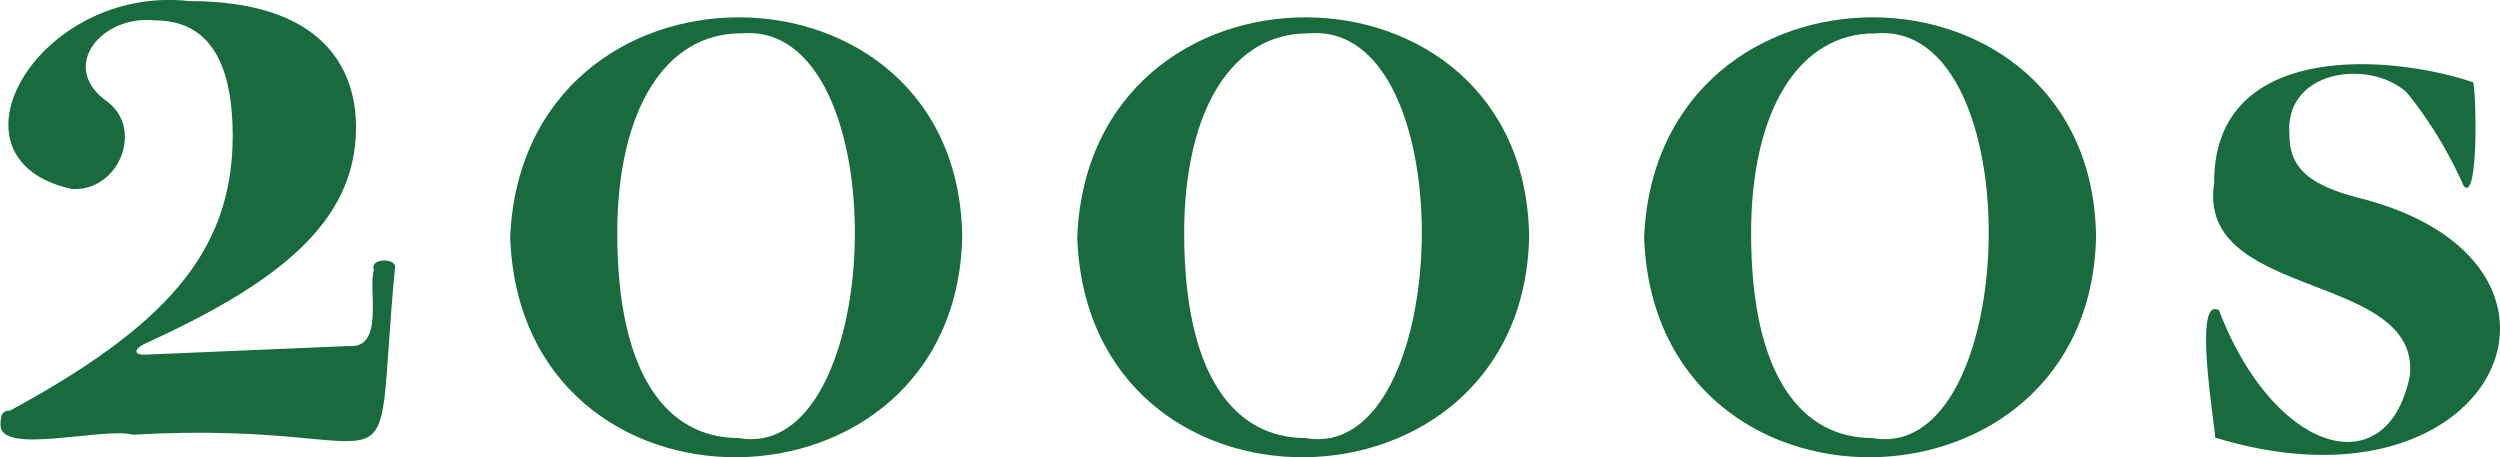
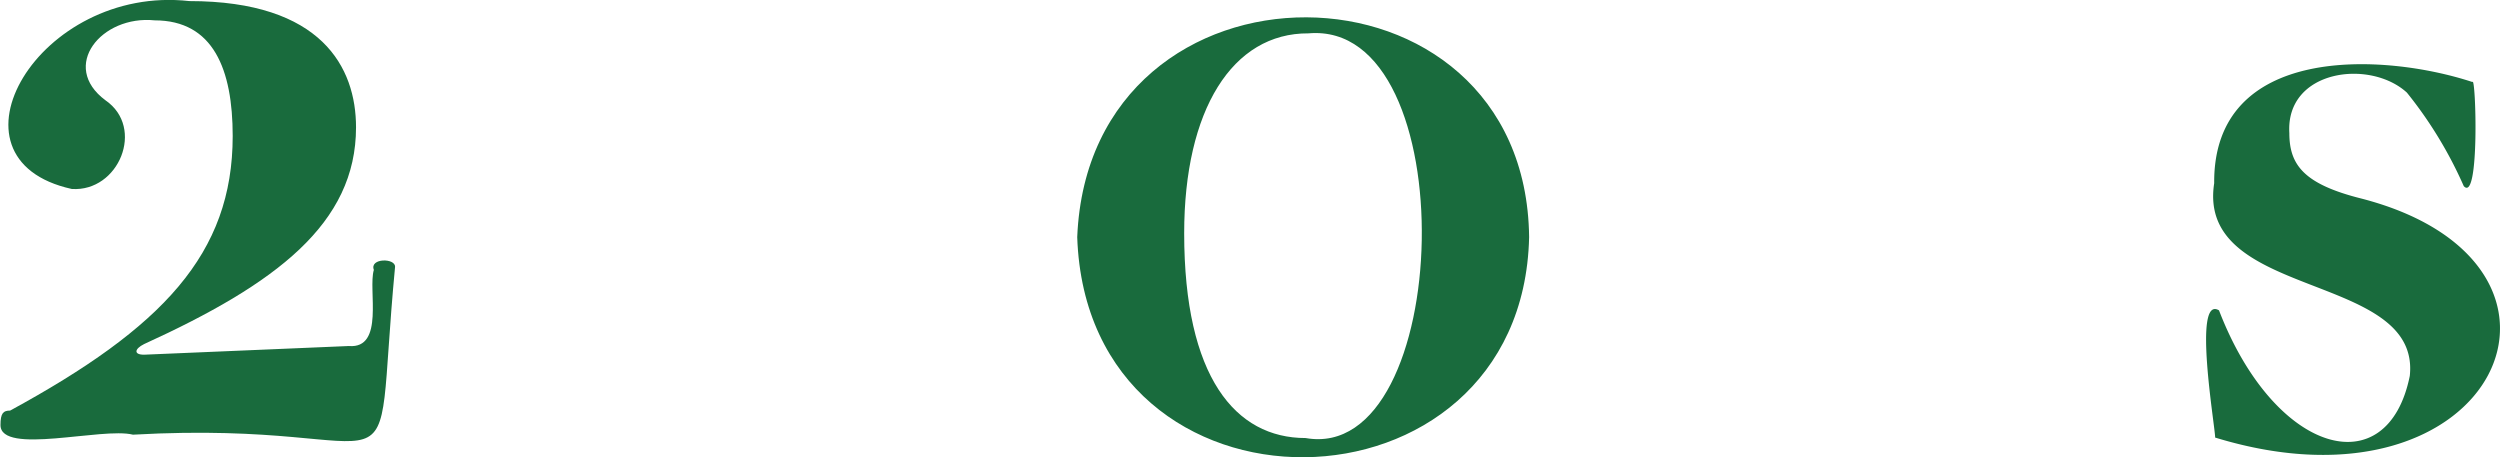
<svg xmlns="http://www.w3.org/2000/svg" id="レイヤー_1" data-name="レイヤー 1" viewBox="0 0 207.57 37.97">
  <defs>
    <style>.cls-1{fill:#196b3d;}</style>
  </defs>
  <path class="cls-1" d="M1407.4,1517.16c-2.52-.64-11,1.73-11-.8,0-1,.24-1.2.8-1.2,12.64-6.88,18.48-13,18.48-22.8,0-5.52-1.6-9.6-6.48-9.6-4.42-.45-7.9,3.81-4.08,6.64,3.31,2.28,1.1,7.62-2.8,7.36-11.3-2.49-2.71-17,9.76-15.6,11,0,13.84,5.52,13.84,10.48,0,8-6.64,13-17.6,18-.8.4-.88.88,0,.88l17-.72c3,.25,1.58-4.69,2.08-6.32-.38-1,1.82-1,1.76-.24C1427.18,1524.13,1431.33,1515.81,1407.4,1517.16Z" transform="translate(-1396.36 -1481.07)" />
-   <path class="cls-1" d="M1438.72,1500.76c1.06-24.49,37.27-24.18,37.53,0C1475.72,1524.8,1439.56,1525.45,1438.72,1500.76Zm8.89-.32c0,11.92,4.24,17,10.08,17,12.32,2.18,13.32-34.74.23-33.6C1451.61,1483.8,1447.61,1490.2,1447.61,1500.44Z" transform="translate(-1396.36 -1481.07)" />
  <path class="cls-1" d="M1485.8,1500.76c1-24.49,37.26-24.18,37.52,0C1522.79,1524.8,1486.64,1525.45,1485.8,1500.76Zm8.88-.32c0,11.92,4.24,17,10.08,17,12.32,2.18,13.32-34.74.24-33.6C1498.68,1483.8,1494.68,1490.2,1494.68,1500.44Z" transform="translate(-1396.36 -1481.07)" />
-   <path class="cls-1" d="M1532.87,1500.76c1.05-24.49,37.26-24.18,37.52,0C1569.87,1524.8,1533.71,1525.45,1532.87,1500.76Zm8.88-.32c0,11.92,4.24,17,10.08,17,12.32,2.18,13.32-34.74.24-33.6C1545.75,1483.8,1541.75,1490.2,1541.75,1500.44Z" transform="translate(-1396.36 -1481.07)" />
  <path class="cls-1" d="M1600.92,1496.52a34.56,34.56,0,0,0-4.72-7.76c-3.08-2.82-10.08-1.9-9.76,3.36,0,2.64,1.2,4.24,6,5.44,20.87,5.42,11.21,27-12.16,19.84,0-.9-1.89-11.89.32-10.56,4.62,12,14,14.56,15.84,5.44.93-8.7-17.75-6.26-16.24-16-.09-11.55,14-10.85,21.44-8.4C1601.92,1487.26,1602.26,1498,1600.92,1496.52Z" transform="translate(-1396.36 -1481.07)" />
</svg>